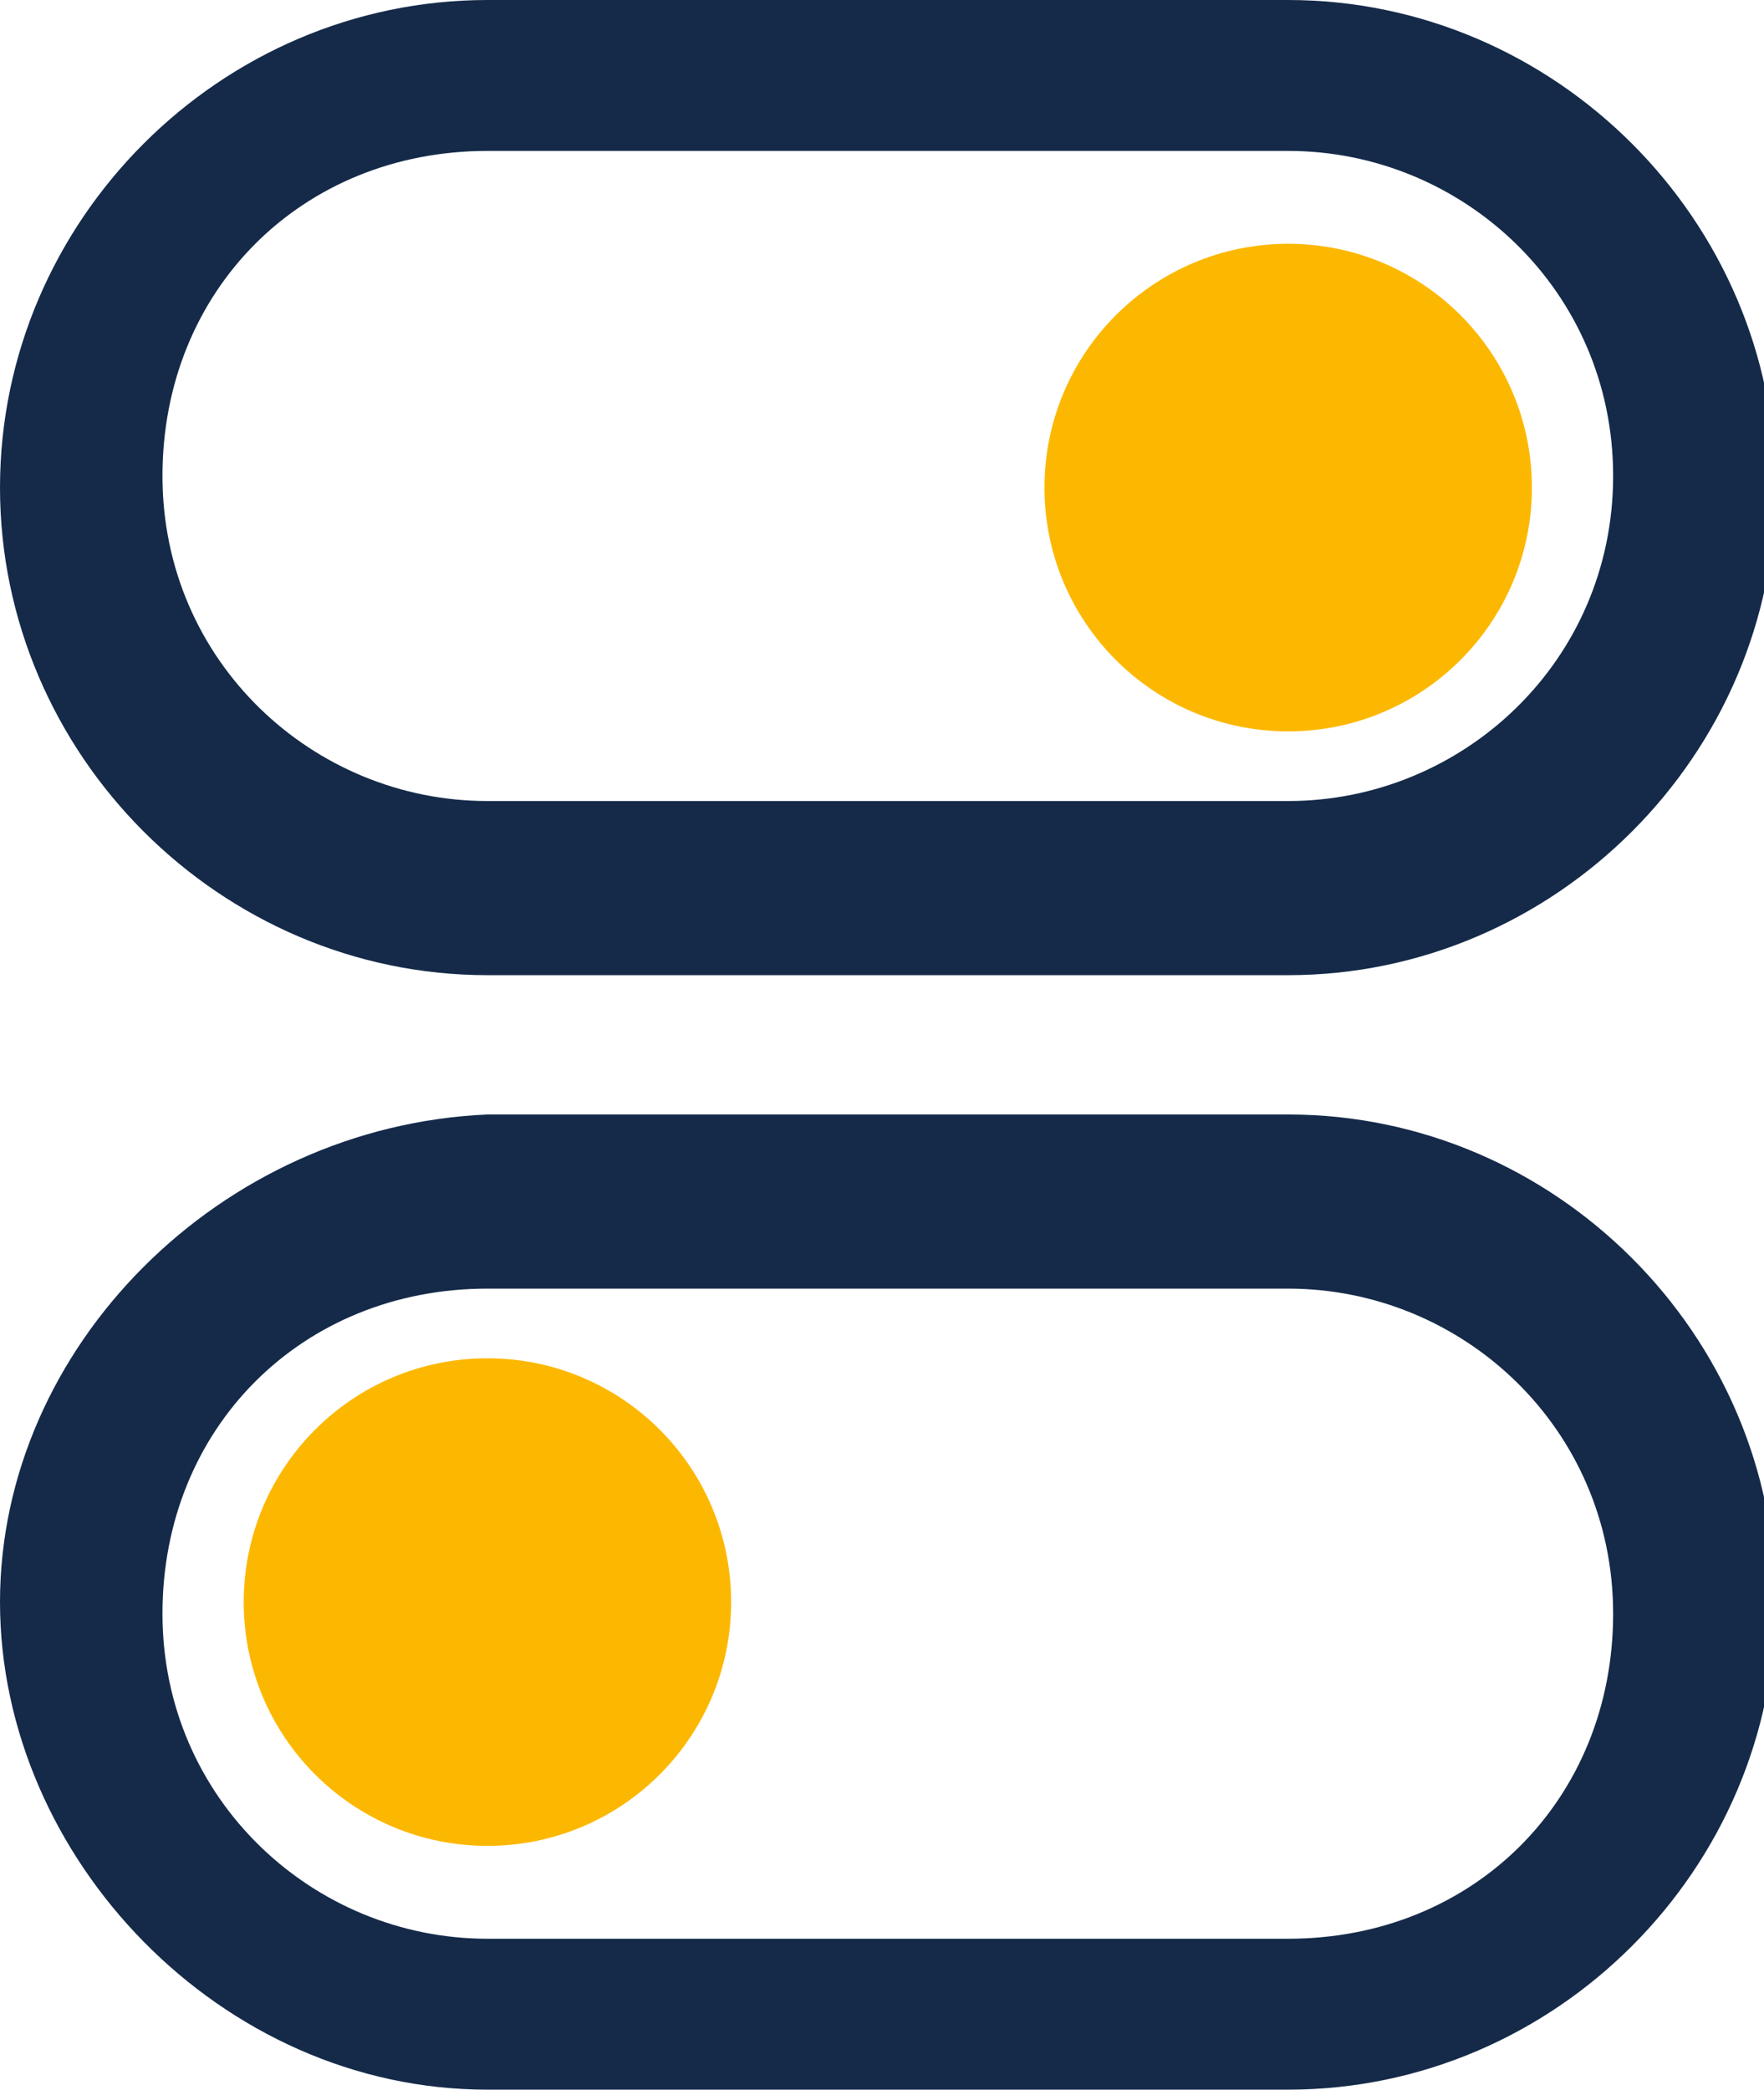
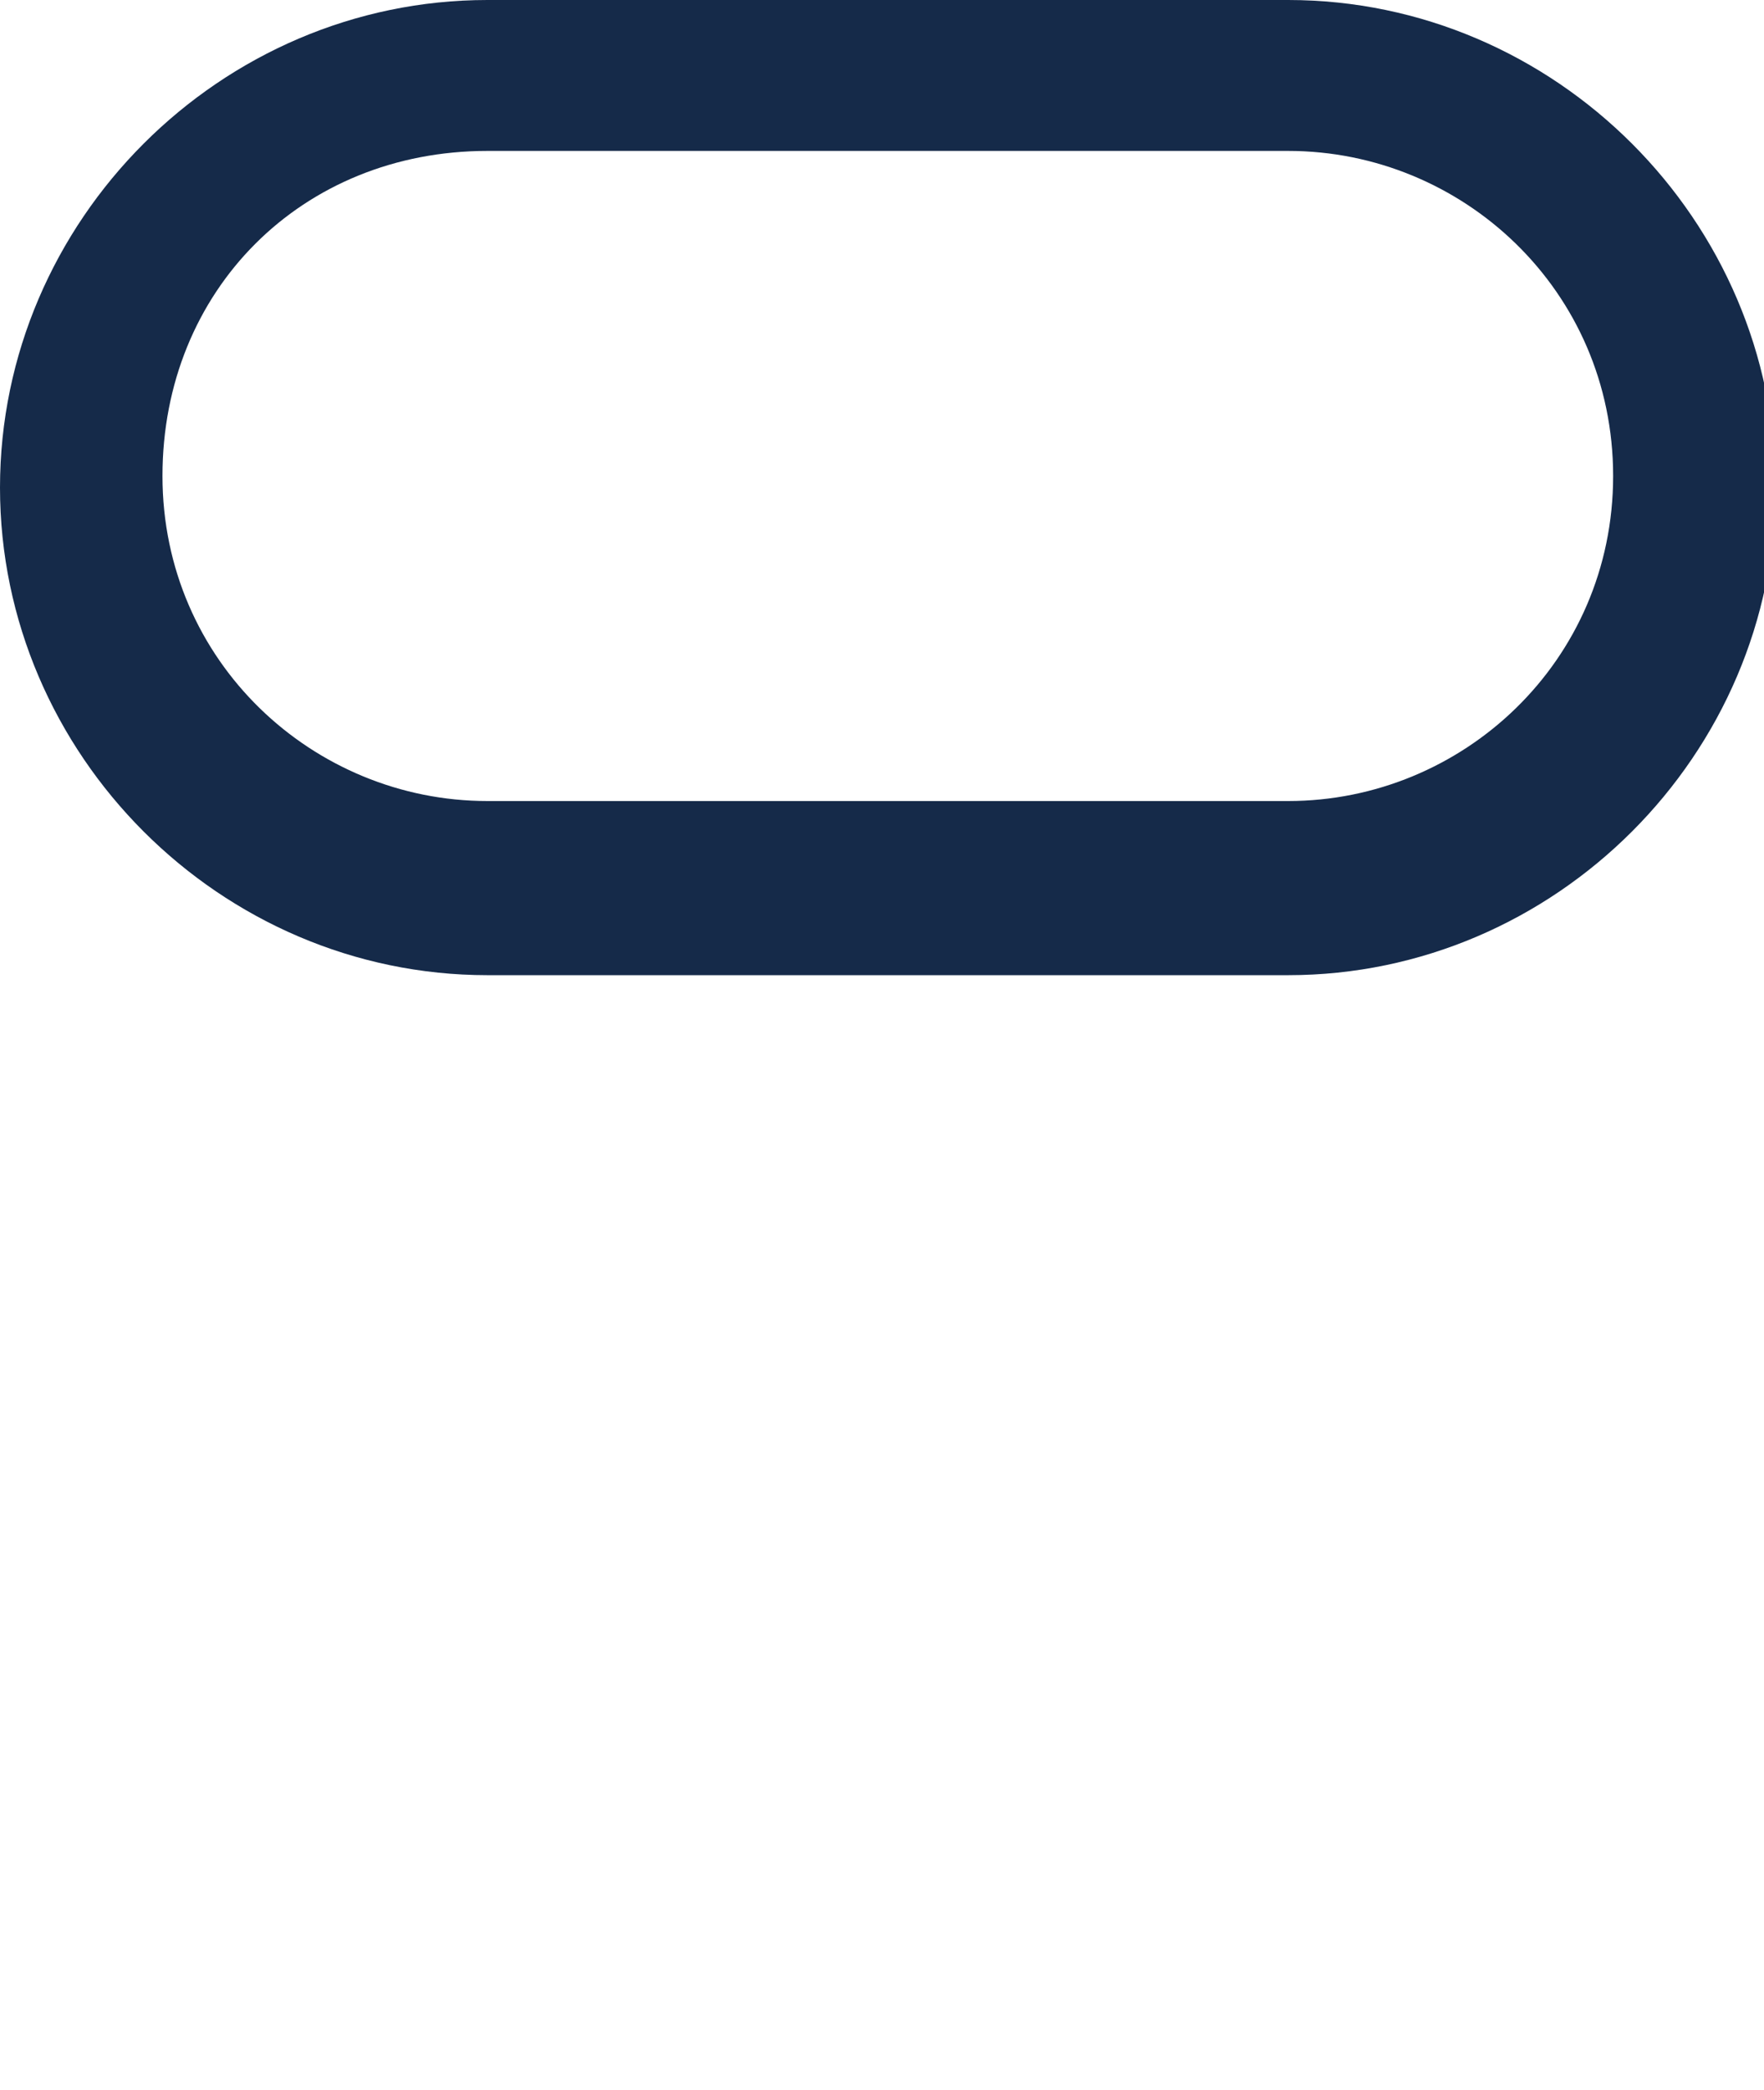
<svg xmlns="http://www.w3.org/2000/svg" version="1.1" id="Layer_1" x="0px" y="0px" viewBox="0 0 15.2 18" style="enable-background:new 0 0 15.2 18;" xml:space="preserve">
  <style type="text/css">
	.st0{fill:#152A49;}
	.st1{fill:#FCB800;}
</style>
  <g>
    <path class="st0" d="M11.1,0H4.2C1.9,0,0,1.9,0,4.2s1.9,4.2,4.2,4.2h6.9c2.3,0,4.2-1.9,4.2-4.2S13.4,0,11.1,0z M11.1,6.9H4.2   c-1.5,0-2.8-1.2-2.8-2.8s1.2-2.8,2.8-2.8h6.9c1.5,0,2.8,1.2,2.8,2.8S12.6,6.9,11.1,6.9z" />
-     <circle class="st1" cx="11.1" cy="4.2" r="2.1" />
-     <path class="st0" d="M4.2,18h6.9c2.3,0,4.2-1.9,4.2-4.2s-1.9-4.2-4.2-4.2H4.2C1.9,9.7,0,11.6,0,13.8S1.9,18,4.2,18z M4.2,11.1h6.9   c1.5,0,2.8,1.2,2.8,2.8s-1.2,2.8-2.8,2.8H4.2c-1.5,0-2.8-1.2-2.8-2.8S2.6,11.1,4.2,11.1z" />
-     <circle class="st1" cx="4.2" cy="13.8" r="2.1" />
  </g>
</svg>